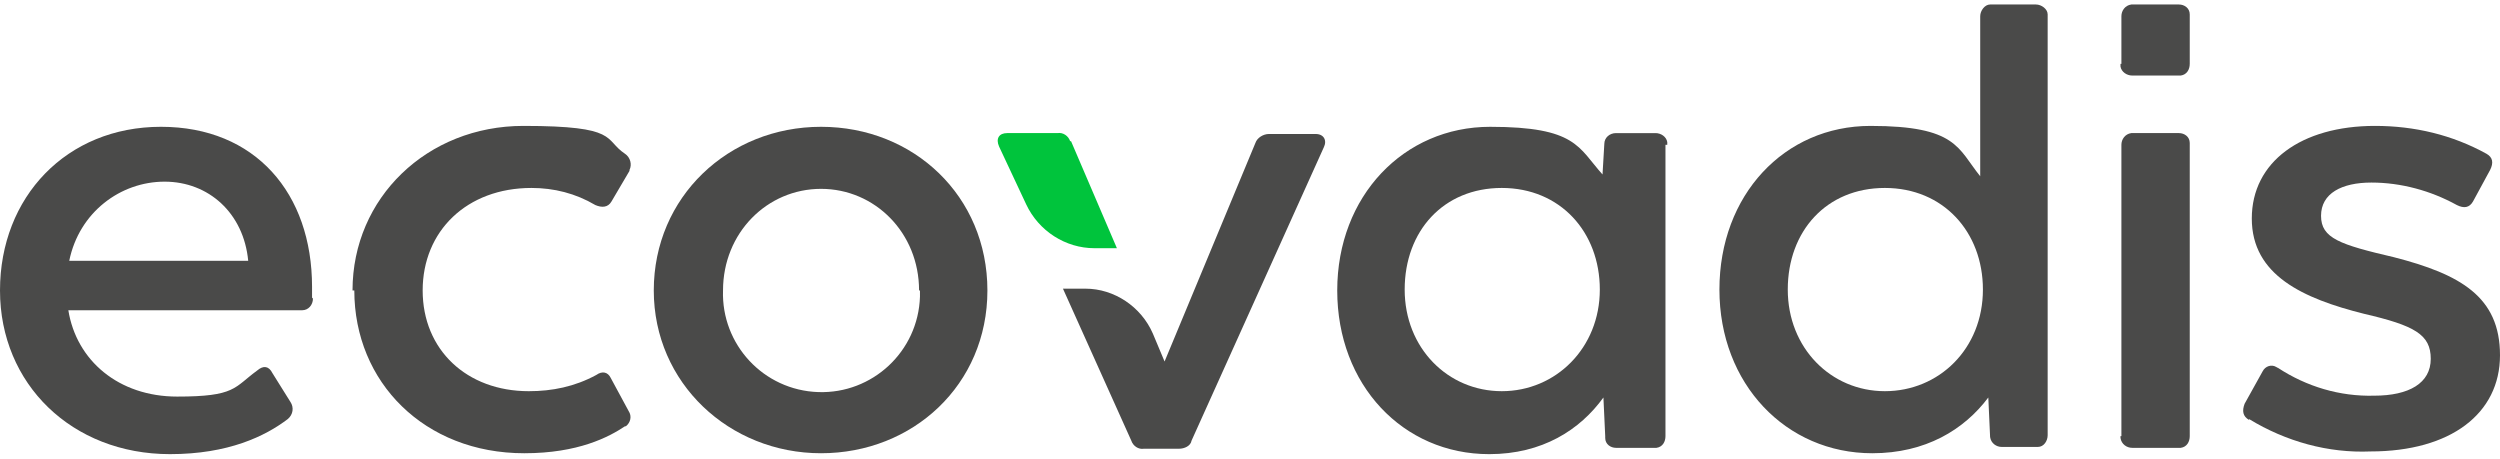
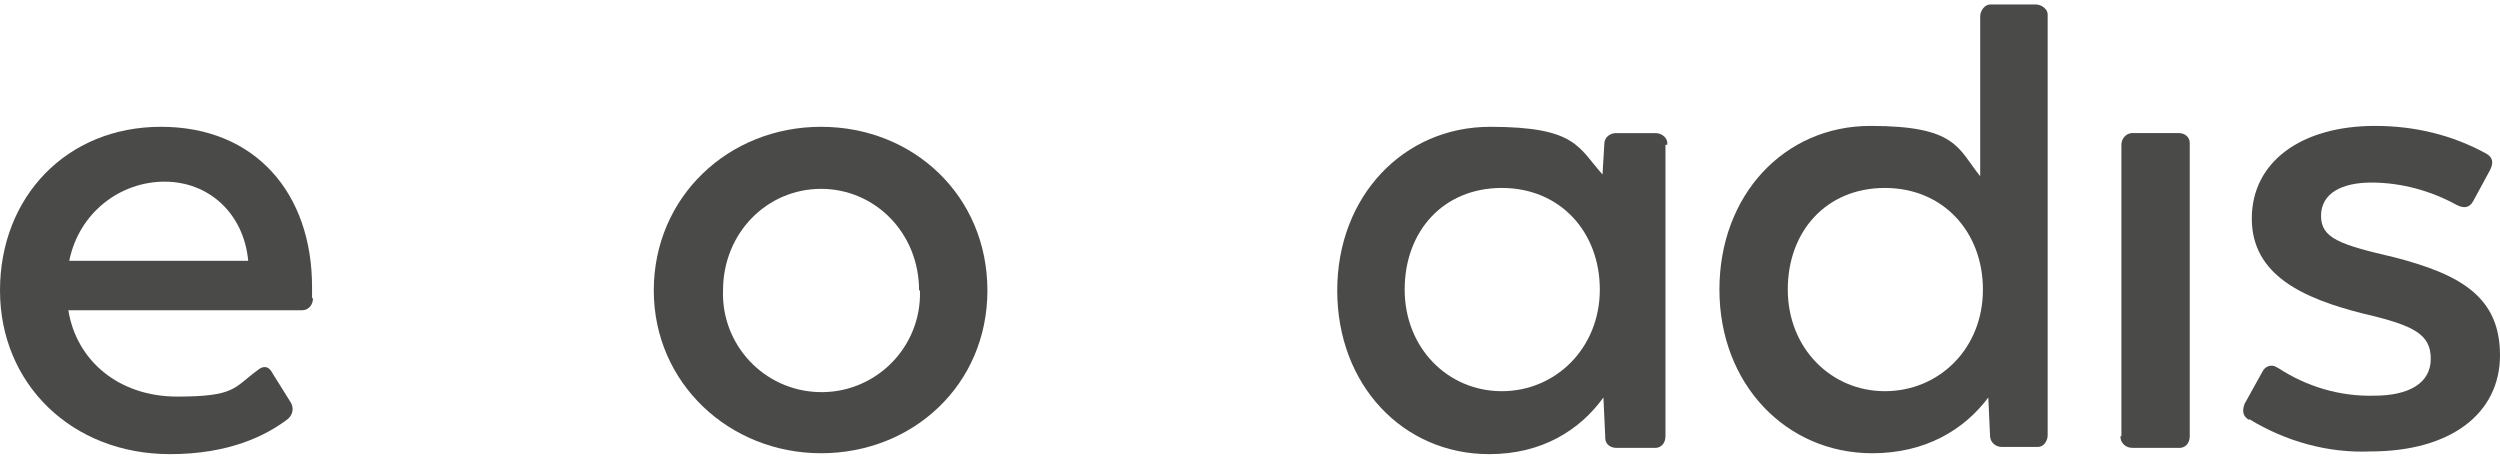
<svg xmlns="http://www.w3.org/2000/svg" id="layer" version="1.1" viewBox="0 0 278 51">
  <defs>
    <style>
      .cls-1 {
        fill: #4a4a49;
      }

      .cls-1, .cls-2 {
        stroke-width: 0px;
      }

      .cls-2 {
        fill: #00c43c;
      }
    </style>
  </defs>
  <g id="Layer_2" data-name="Layer 2">
    <g id="Layer_1-2" data-name="Layer 1-2">
      <path class="cls-1" d="M34.8,33.2c0,.7-.5,1.3-1.2,1.3H7.6c.9,5.6,5.6,9.6,12.1,9.6s6.3-1,8.9-2.9c.7-.6,1.3-.5,1.7.3l2,3.2c.4.6.3,1.4-.3,1.9-2.5,1.9-6.6,3.9-13.1,3.9C8,50.5,0,42.7,0,32.3S7.4,14.1,17.9,14.1s16.8,7.4,16.8,17.8v1.2h0ZM7.7,29h19.9c-.5-5.3-4.4-8.8-9.3-8.8s-9.5,3.4-10.6,8.8Z" />
-       <path class="cls-1" d="M39.2,32.3c0-10.3,8.3-18.3,19-18.3s8.9,1.5,11.3,3.1c.6.4.8,1.2.5,1.8,0,0,0,0,0,.1l-2,3.4c-.4.7-1.1.7-1.8.4-2.2-1.3-4.6-1.9-7.1-1.9-7.2,0-12.1,4.8-12.1,11.4s4.9,11.2,11.8,11.2c2.6,0,5.1-.5,7.5-1.8.7-.5,1.3-.3,1.6.3l2,3.7c.4.6.2,1.3-.3,1.7,0,0,0,0-.1,0-1.8,1.2-5.2,3-11.2,3-11.1,0-18.9-7.9-18.9-18.1Z" />
      <path class="cls-1" d="M72.7,32.3c0-10.4,8.3-18.2,18.6-18.2s18.5,7.7,18.5,18.2-8.3,18.1-18.5,18.1-18.6-7.8-18.6-18.1ZM102.2,32.3c0-6.4-4.9-11.3-10.9-11.3s-10.9,4.9-10.9,11.3c-.2,6,4.5,11.1,10.6,11.3,6,.2,11.1-4.5,11.3-10.6v-.7Z" />
      <path class="cls-1" d="M185.2,16.1v32.4c0,.6-.3,1.2-1,1.3h-4.5c-.6,0-1.2-.4-1.2-1.1v-.2l-.2-4.3c-2.6,3.6-6.8,6.3-12.7,6.3-9.6,0-16.9-7.7-16.9-18.2s7.4-18.2,17-18.2,9.8,2.3,12.5,5.3l.2-3.4c0-.7.6-1.2,1.3-1.2h4.4c.6,0,1.2.4,1.3,1,0,0,0,.2,0,.3ZM177.9,32.2c0-6.4-4.4-11.3-10.9-11.3s-10.8,4.8-10.8,11.3,4.8,11.3,10.8,11.3,10.9-4.8,10.9-11.3h0Z" />
      <path class="cls-1" d="M227.7,1.8v46.6c0,.6-.4,1.3-1.1,1.3h-4c-.6,0-1.2-.4-1.3-1.1h0c0-.1-.2-4.4-.2-4.4-2.7,3.6-7,6.2-12.9,6.2-9.6,0-17-7.7-17-18.2s7.2-18.2,16.8-18.2,9.7,2.5,12.2,5.6V1.8c0-.6.5-1.3,1.1-1.3h5.1c.6,0,1.3.5,1.3,1.1v.2ZM220.5,32.2c0-6.4-4.4-11.3-10.9-11.3s-10.8,4.8-10.8,11.3,4.8,11.3,10.8,11.3,10.9-4.7,10.9-11.3Z" />
      <path class="cls-1" d="M235.9,48.5V16.1c0-.6.4-1.2,1.1-1.3h5.3c.6,0,1.2.4,1.2,1.1v32.6c0,.6-.3,1.2-1,1.3h-5.4c-.6,0-1.2-.4-1.3-1.1v-.2Z" />
-       <path class="cls-1" d="M235.9,7.1V1.8c0-.6.4-1.2,1.1-1.3h5.3c.6,0,1.2.4,1.2,1.1v5.5c0,.6-.3,1.2-1,1.3h-5.4c-.6,0-1.2-.4-1.3-1v-.3Z" />
      <path class="cls-1" d="M250.1,46.7c-.7-.4-.8-1-.5-1.8l2-3.6c.3-.6,1-.8,1.5-.5s.1,0,.2.1c3.2,2.1,6.9,3.2,10.7,3.1,3.9,0,6.3-1.4,6.3-4.1s-1.8-3.7-7.4-5c-6.8-1.7-12.5-4.3-12.5-10.6s5.5-10.3,13.7-10.3c4.4,0,8.6,1,12.4,3.1.7.4.8,1,.4,1.8l-1.9,3.5c-.4.7-1,.8-1.8.4-2.9-1.6-6.2-2.5-9.5-2.5s-5.6,1.2-5.6,3.7,2.1,3.2,8.1,4.6c7.4,1.9,11.8,4.4,11.8,10.9s-5.5,10.7-14.4,10.7c-4.7.2-9.4-1.1-13.5-3.6Z" />
-       <path class="cls-2" d="M119,15.7c-.2-.6-.8-1-1.4-.9h-5.6c-.9,0-1.3.6-.9,1.5l3,6.4c1.4,3,4.4,4.9,7.6,4.9h2.5l-5.1-11.9Z" />
-       <path class="cls-1" d="M146.4,14.9h-5.3c-.6,0-1.3.4-1.5,1l-10.1,24.3-1.3-3.1c-1.3-3-4.3-5-7.5-5h-2.5l7.6,16.9c.2.6.8,1,1.4.9h3.9c.6,0,1.3-.3,1.4-.9l14.7-32.6c.4-.8,0-1.5-.9-1.5Z" />
    </g>
  </g>
</svg>